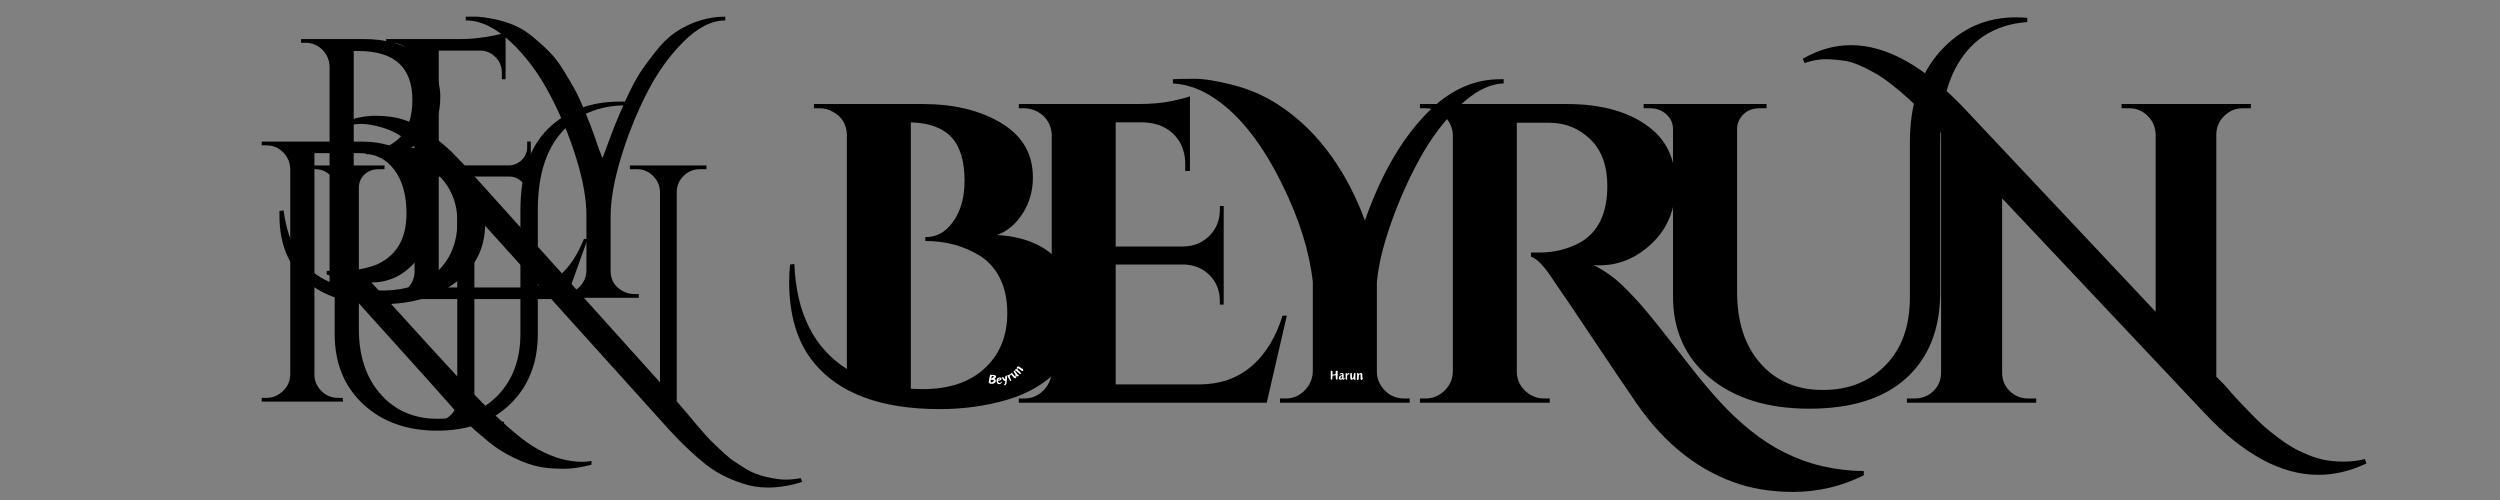
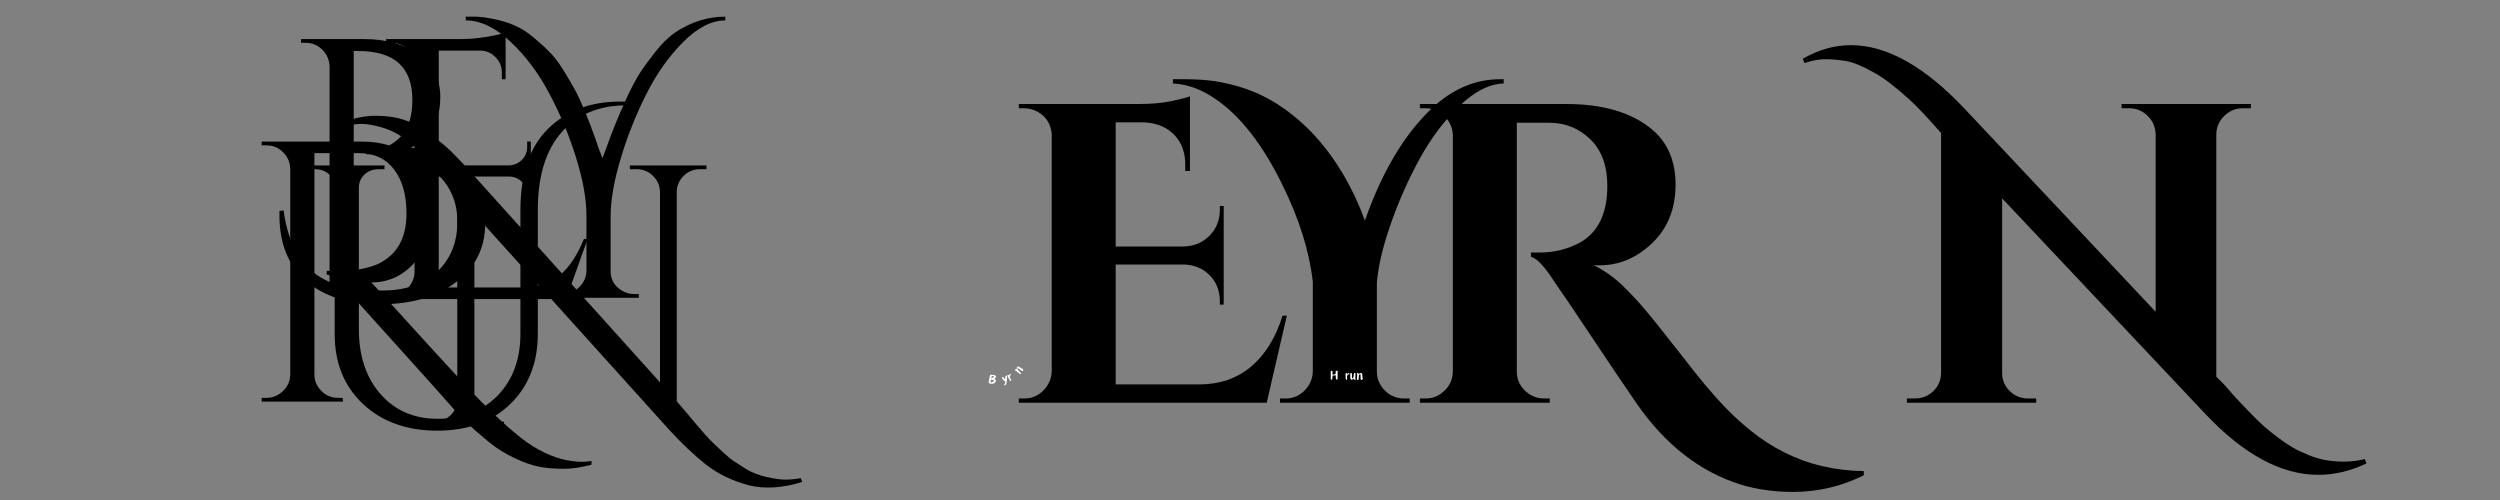
<svg xmlns="http://www.w3.org/2000/svg" version="1.0" preserveAspectRatio="xMidYMid meet" height="100" viewBox="0 0 375 75" zoomAndPan="magnify" width="500">
  <rect x="0" y="0" width="375" height="75" fill="#808080" stroke="none" />
  <defs>
    <g />
  </defs>
  <g fill-opacity="1" fill="#000000">
    <g transform="translate(54.56, 44.857)">
      <g>
        <path d="M 4.062 -0.562 C 5.031 -0.562 5.859 -0.906 6.547 -1.594 C 7.234 -2.281 7.594 -3.102 7.625 -4.062 L 7.625 -35.266 C 7.625 -36.148 7.27 -36.898 6.562 -37.516 C 5.863 -38.129 5.031 -38.438 4.062 -38.438 L 3.391 -38.438 L 3.344 -39 L 14.656 -39 C 15.801 -39 17.051 -39.109 18.406 -39.328 C 19.758 -39.547 20.719 -39.77 21.281 -40 L 21.281 -32.969 L 20.719 -32.969 L 20.719 -33.984 C 20.719 -34.867 20.41 -35.625 19.797 -36.25 C 19.191 -36.883 18.461 -37.223 17.609 -37.266 L 11.25 -37.266 L 11.25 -20.047 L 21.828 -20.047 C 22.578 -20.086 23.211 -20.367 23.734 -20.891 C 24.254 -21.41 24.516 -22.062 24.516 -22.844 L 24.516 -23.625 L 25.062 -23.625 L 25.062 -14.812 L 24.516 -14.812 L 24.516 -15.656 C 24.516 -16.395 24.258 -17.023 23.75 -17.547 C 23.25 -18.066 22.629 -18.344 21.891 -18.375 L 11.25 -18.375 L 11.25 -1.734 L 23.109 -1.734 C 25.859 -1.734 27.957 -2.344 29.406 -3.562 C 30.852 -4.789 32.062 -6.613 33.031 -9.031 L 33.594 -9.031 L 30.359 0 L 3.344 0 L 3.344 -0.562 Z M 4.062 -0.562" />
      </g>
    </g>
  </g>
  <g fill-opacity="1" fill="#000000">
    <g transform="translate(35.912, 60.24)">
      <g>
        <path d="M 52.812 9.469 C 51.25 9.875 49.863 10.078 48.656 10.078 C 47.445 10.078 46.379 10.004 45.453 9.859 C 44.523 9.711 43.531 9.426 42.469 9 C 41.414 8.57 40.422 8.078 39.484 7.516 C 38.555 6.961 37.629 6.273 36.703 5.453 C 34.992 4.078 33.441 2.594 32.047 1 C 30.66 -0.594 27.977 -3.586 24 -7.984 C 20.031 -12.391 17.395 -15.316 16.094 -16.766 C 14.801 -18.211 13.801 -18.973 13.094 -19.047 L 13.094 -19.609 C 15.25 -19.609 16.688 -19.656 17.406 -19.75 C 18.133 -19.844 18.906 -20.008 19.719 -20.25 C 20.531 -20.488 21.219 -20.812 21.781 -21.219 C 23.969 -22.633 25.062 -24.973 25.062 -28.234 C 25.062 -30.953 24.457 -33.125 23.25 -34.75 C 22.051 -36.383 20.352 -37.223 18.156 -37.266 L 11.25 -37.266 L 11.25 -4.062 C 11.25 -3.133 11.594 -2.316 12.281 -1.609 C 12.969 -0.91 13.812 -0.562 14.812 -0.562 L 15.484 -0.562 L 15.547 0 L 3.344 0 L 3.344 -0.562 L 4.062 -0.562 C 4.988 -0.562 5.805 -0.895 6.516 -1.562 C 7.223 -2.227 7.594 -3.047 7.625 -4.016 L 7.625 -34.922 C 7.594 -35.891 7.234 -36.719 6.547 -37.406 C 5.859 -38.094 5.031 -38.438 4.062 -38.438 L 3.344 -38.438 L 3.344 -39 L 18.375 -39 C 21.645 -39 24.273 -38.078 26.266 -36.234 C 28.254 -34.398 29.25 -31.969 29.25 -28.938 C 29.25 -25.906 28.336 -23.301 26.516 -21.125 C 24.691 -18.957 22.461 -17.875 19.828 -17.875 C 19.828 -17.875 19.812 -17.875 19.781 -17.875 C 21.039 -16.539 22.469 -14.984 24.062 -13.203 C 30.488 -6.109 34.609 -1.656 36.422 0.156 C 38.242 1.977 39.852 3.473 41.25 4.641 C 42.645 5.816 43.879 6.68 44.953 7.234 C 47.141 8.43 49.312 9.031 51.469 9.031 C 51.914 9.031 52.363 8.988 52.812 8.906 Z M 52.812 9.469" />
      </g>
    </g>
  </g>
  <g fill-opacity="1" fill="#000000">
    <g transform="translate(41.857, 44.857)">
      <g>
        <path d="M 22.062 -24.281 C 21.395 -23.582 20.633 -23.066 19.781 -22.734 C 23.414 -22.211 26.18 -20.922 28.078 -18.859 C 29.973 -16.797 30.922 -14.281 30.922 -11.312 C 30.922 -7.707 29.473 -4.789 26.578 -2.562 C 23.68 -0.332 19.875 0.781 15.156 0.781 C 10.438 0.781 6.738 -0.379 4.062 -2.703 C 1.395 -5.023 0.062 -8.301 0.062 -12.531 C 0.062 -12.758 0.062 -12.984 0.062 -13.203 L 0.672 -13.312 C 1.422 -7.781 3.723 -4.195 7.578 -2.562 L 7.578 -34.984 C 7.504 -35.984 7.125 -36.805 6.438 -37.453 C 5.75 -38.109 4.926 -38.438 3.969 -38.438 L 3.297 -38.438 L 3.297 -39 L 12.656 -39 C 16.145 -39 18.938 -38.195 21.031 -36.594 C 23.133 -35 24.188 -32.91 24.188 -30.328 C 24.188 -27.742 23.477 -25.727 22.062 -24.281 Z M 11.203 -37.203 L 11.203 -1.562 C 12.43 -1.375 13.844 -1.281 15.438 -1.281 C 19 -1.281 21.773 -2.234 23.766 -4.141 C 25.754 -6.055 26.75 -8.539 26.75 -11.594 C 26.75 -13.219 26.441 -14.66 25.828 -15.922 C 25.211 -17.191 24.441 -18.18 23.516 -18.891 C 21.066 -20.773 17.613 -21.719 13.156 -21.719 C 13.113 -21.719 13.094 -21.719 13.094 -21.719 L 13.047 -22.219 C 13.078 -22.219 13.094 -22.219 13.094 -22.219 C 14.988 -22.219 16.613 -22.836 17.969 -24.078 C 19.32 -25.328 20 -27.254 20 -29.859 C 20 -34.754 17.305 -37.203 11.922 -37.203 Z M 11.203 -37.203" />
      </g>
    </g>
  </g>
  <g fill-opacity="1" fill="#000000">
    <g transform="translate(72.092, 44.67)">
      <g>
        <path d="M -2.234 -42.172 C -1.973 -42.172 -1.504 -42.172 -0.828 -42.172 C -0.16 -42.172 0.742 -42.055 1.891 -41.828 C 3.047 -41.609 4.113 -41.285 5.094 -40.859 C 6.082 -40.43 7.047 -39.816 7.984 -39.016 C 8.93 -38.223 9.738 -37.484 10.406 -36.797 C 11.082 -36.109 11.766 -35.207 12.453 -34.094 C 13.141 -32.977 13.695 -32.031 14.125 -31.25 C 14.551 -30.469 15.023 -29.445 15.547 -28.188 C 16.211 -26.594 16.75 -25.207 17.156 -24.031 C 17.562 -22.863 17.781 -22.223 17.812 -22.109 C 17.852 -22.004 17.91 -21.875 17.984 -21.719 C 18.098 -21.426 18.191 -21.164 18.266 -20.938 C 18.379 -21.195 18.641 -21.883 19.047 -23 C 19.453 -24.113 19.832 -25.113 20.188 -26 C 20.539 -26.895 21.086 -28.16 21.828 -29.797 C 22.578 -31.43 23.254 -32.723 23.859 -33.672 C 24.473 -34.617 25.266 -35.703 26.234 -36.922 C 27.203 -38.148 28.164 -39.098 29.125 -39.766 C 31.508 -41.367 34.035 -42.172 36.703 -42.172 L 36.703 -41.609 C 34.629 -41.609 32.504 -40.508 30.328 -38.312 C 28.16 -36.125 26.305 -33.477 24.766 -30.375 C 23.223 -27.281 21.957 -24.07 20.969 -20.75 C 19.988 -17.426 19.5 -14.594 19.5 -12.25 L 19.5 -4.062 C 19.5 -2.727 20.07 -1.727 21.219 -1.062 C 21.781 -0.727 22.395 -0.562 23.062 -0.562 L 23.734 -0.562 L 23.734 0 L 11.594 0 L 11.594 -0.562 L 12.312 -0.562 C 13.238 -0.562 14.051 -0.895 14.75 -1.562 C 15.457 -2.227 15.832 -3.047 15.875 -4.016 L 15.875 -12.312 C 15.875 -14.801 15.352 -17.711 14.312 -21.047 C 13.27 -24.391 11.93 -27.594 10.297 -30.656 C 8.672 -33.727 6.723 -36.32 4.453 -38.438 C 2.191 -40.551 -0.035 -41.609 -2.234 -41.609 Z M -2.234 -42.172" />
      </g>
    </g>
  </g>
  <g fill-opacity="1" fill="#000000">
    <g transform="translate(43.579, 63.819)">
      <g>
        <path d="M 49.406 -48.578 C 49.707 -48.578 50.023 -48.578 50.359 -48.578 L 50.359 -48.016 C 46.273 -48.016 43.039 -46.664 40.656 -43.969 C 38.281 -41.281 37.094 -37.395 37.094 -32.312 L 37.094 -13.766 C 37.094 -9.41 35.719 -5.895 32.969 -3.219 C 30.227 -0.551 26.57 0.781 22 0.781 C 17.438 0.781 13.734 -0.547 10.891 -3.203 C 8.047 -5.859 6.625 -9.359 6.625 -13.703 L 6.625 -35.703 C 6.625 -36.785 6.145 -37.582 5.188 -38.094 C 4.738 -38.32 4.234 -38.438 3.672 -38.438 L 2.781 -38.438 L 2.781 -39 L 14.094 -39 L 14.094 -38.438 L 13.203 -38.438 C 12.379 -38.438 11.691 -38.188 11.141 -37.688 C 10.586 -37.188 10.289 -36.547 10.25 -35.766 L 10.25 -14.484 C 10.25 -10.43 11.332 -7.172 13.5 -4.703 C 15.676 -2.234 18.531 -1 22.062 -1 C 25.812 -1 28.816 -2.164 31.078 -4.5 C 33.348 -6.844 34.484 -9.93 34.484 -13.766 L 34.484 -32.25 C 34.484 -37.707 35.863 -41.789 38.625 -44.5 C 41.395 -47.219 44.988 -48.578 49.406 -48.578 Z M 49.406 -48.578" />
      </g>
    </g>
  </g>
  <g fill-opacity="1" fill="#000000">
    <g transform="translate(61.56, 63.819)">
      <g>
        <path d="M 58.781 8.469 C 55.801 9.395 53.125 9.562 50.75 8.969 C 48.258 8.301 46.109 7.258 44.297 5.844 C 42.547 4.438 40.758 2.75 38.938 0.781 L 9.594 -31.75 L 9.594 -3.906 C 9.625 -2.602 10.195 -1.633 11.312 -1 C 11.832 -0.707 12.391 -0.562 12.984 -0.562 L 14.047 -0.562 L 14.047 0 L 2.562 0 L 2.562 -0.562 L 3.625 -0.562 C 4.551 -0.562 5.348 -0.883 6.016 -1.531 C 6.691 -2.176 7.031 -2.984 7.031 -3.953 L 7.031 -34.531 C 6.844 -34.789 6.469 -35.281 5.906 -36 C 5.352 -36.727 4.891 -37.316 4.516 -37.766 C 4.148 -38.211 3.648 -38.797 3.016 -39.516 C 2.379 -40.242 1.789 -40.828 1.25 -41.266 C 0.719 -41.711 0.098 -42.234 -0.609 -42.828 C -1.723 -43.68 -2.91 -44.297 -4.172 -44.672 C -5.43 -45.047 -6.5 -45.234 -7.375 -45.234 C -8.25 -45.234 -9.188 -45.082 -10.188 -44.781 L -10.406 -45.344 C -8.625 -46.082 -6.906 -46.453 -5.25 -46.453 C -3.602 -46.453 -2.188 -46.254 -1 -45.859 C 0.188 -45.473 1.469 -44.781 2.844 -43.781 C 4.219 -42.781 5.344 -41.852 6.219 -41 C 7.094 -40.145 8.141 -39.031 9.359 -37.656 L 37.438 -6.469 L 37.438 -35.031 C 37.406 -36 37.051 -36.805 36.375 -37.453 C 35.707 -38.109 34.91 -38.438 33.984 -38.438 L 32.922 -38.438 L 32.922 -39 L 44.406 -39 L 44.406 -38.438 L 43.406 -38.438 C 42.469 -38.438 41.664 -38.109 41 -37.453 C 40.332 -36.805 39.984 -36.02 39.953 -35.094 L 39.953 -3.625 C 40.316 -3.219 40.844 -2.602 41.531 -1.781 C 42.219 -0.969 42.703 -0.391 42.984 -0.047 C 43.266 0.285 43.68 0.766 44.234 1.391 C 44.797 2.023 45.27 2.516 45.656 2.859 C 46.039 3.211 46.52 3.66 47.094 4.203 C 47.676 4.742 48.219 5.172 48.719 5.484 C 49.219 5.797 49.785 6.16 50.422 6.578 C 51.305 7.098 52.316 7.484 53.453 7.734 C 54.586 7.992 55.516 8.125 56.234 8.125 C 56.961 8.125 57.734 8.051 58.547 7.906 Z M 58.781 8.469" />
      </g>
    </g>
  </g>
  <g fill-opacity="1" fill="#000000">
    <g transform="translate(118.701, 60.413)">
      <g>
-         <path d="M 36.234 -33.797 C 36.234 -31.797 35.727 -30.004 34.719 -28.422 C 33.719 -26.836 32.43 -25.75 30.859 -25.156 C 35.805 -24.906 39.41 -22.961 41.672 -19.328 C 42.828 -17.492 43.406 -15.234 43.406 -12.547 C 43.406 -9.859 42.367 -7.406 40.297 -5.188 C 38.223 -2.969 35.586 -1.391 32.391 -0.453 C 29.191 0.484 25.82 0.953 22.281 0.953 C 13.445 0.953 7.129 -1.391 3.328 -6.078 C 0.891 -9.066 -0.328 -13.102 -0.328 -18.188 C -0.328 -19.031 -0.281 -19.879 -0.188 -20.734 L 0.453 -20.812 C 0.742 -13.469 3.367 -8.219 8.328 -5.062 L 8.328 -40.203 C 8.273 -41.785 7.566 -42.938 6.203 -43.656 C 5.609 -44 4.945 -44.172 4.219 -44.172 L 3.391 -44.172 L 3.391 -44.812 L 19.656 -44.812 C 24.383 -44.812 28.328 -43.859 31.484 -41.953 C 34.648 -40.055 36.234 -37.336 36.234 -33.797 Z M 19.719 -2.047 C 23.688 -2.047 26.789 -3.094 29.031 -5.188 C 31.27 -7.281 32.391 -10.031 32.391 -13.438 C 32.391 -15.57 31.992 -17.375 31.203 -18.844 C 30.41 -20.32 29.375 -21.426 28.094 -22.156 C 25.75 -23.562 23.082 -24.266 20.094 -24.266 L 20.094 -24.844 C 21.457 -24.844 22.613 -25.332 23.562 -26.312 C 25.176 -28.02 25.984 -30.344 25.984 -33.281 C 25.984 -36.227 25.332 -38.406 24.031 -39.812 C 22.727 -41.227 20.691 -41.977 17.922 -42.062 L 17.922 -2.109 C 18.516 -2.066 19.113 -2.047 19.719 -2.047 Z M 19.719 -2.047" />
-       </g>
+         </g>
    </g>
  </g>
  <g fill-opacity="1" fill="#000000">
    <g transform="translate(150.133, 60.413)">
      <g>
        <path d="M 3.516 -0.641 C 4.629 -0.641 5.578 -1.035 6.359 -1.828 C 7.148 -2.617 7.57 -3.566 7.625 -4.672 L 7.625 -40.328 C 7.488 -41.828 6.781 -42.938 5.5 -43.656 C 4.863 -44 4.203 -44.172 3.516 -44.172 L 2.688 -44.172 L 2.688 -44.812 L 20.672 -44.812 C 22.555 -44.812 24.203 -44.957 25.609 -45.25 C 27.016 -45.551 27.93 -45.789 28.359 -45.969 L 28.359 -34.766 L 27.656 -34.766 L 27.656 -35.531 C 27.695 -37.445 27.148 -38.992 26.016 -40.172 C 24.891 -41.348 23.363 -41.977 21.438 -42.062 L 17.219 -42.062 L 17.219 -23.438 L 27.406 -23.438 C 28.977 -23.477 30.273 -24.02 31.297 -25.062 C 32.328 -26.102 32.844 -27.395 32.844 -28.938 L 32.844 -29.516 L 33.422 -29.516 L 33.422 -14.719 L 32.844 -14.719 L 32.844 -15.234 C 32.844 -16.816 32.328 -18.117 31.297 -19.141 C 30.273 -20.16 29 -20.691 27.469 -20.734 L 17.219 -20.734 L 17.219 -2.75 L 29.703 -2.75 C 32.816 -2.75 35.43 -3.645 37.547 -5.438 C 39.66 -7.227 41.227 -9.77 42.25 -13.062 L 42.891 -13.062 L 39.875 0 L 2.688 0 L 2.688 -0.641 Z M 3.516 -0.641" />
      </g>
    </g>
  </g>
  <g fill-opacity="1" fill="#000000">
    <g transform="translate(180.22, 60.413)">
      <g>
-         <path d="M -4.281 -48.531 C -3.602 -48.57 -2.523 -48.594 -1.047 -48.594 C 0.422 -48.594 2.359 -48.281 4.766 -47.656 C 7.18 -47.039 9.41 -46.07 11.453 -44.75 C 13.504 -43.426 15.383 -41.828 17.094 -39.953 C 20.25 -36.453 22.723 -32.242 24.516 -27.328 C 27.078 -34.629 30.406 -40.223 34.5 -44.109 C 37.613 -47.055 41.051 -48.531 44.812 -48.531 C 44.977 -48.531 45.148 -48.531 45.328 -48.531 L 45.328 -47.891 C 43.191 -47.836 40.977 -46.711 38.688 -44.516 C 36.406 -42.316 34.41 -39.66 32.703 -36.547 C 31.004 -33.43 29.566 -30.188 28.391 -26.812 C 27.211 -23.445 26.52 -20.523 26.312 -18.047 L 26.312 -4.672 C 26.312 -3.609 26.703 -2.672 27.484 -1.859 C 28.273 -1.047 29.25 -0.641 30.406 -0.641 L 31.234 -0.641 L 31.234 0 L 11.781 0 L 11.781 -0.641 L 12.609 -0.641 C 13.723 -0.641 14.672 -1.035 15.453 -1.828 C 16.242 -2.617 16.66 -3.566 16.703 -4.672 L 16.703 -18.109 C 16.191 -22.723 14.656 -27.613 12.094 -32.781 C 9.156 -38.75 5.848 -42.992 2.172 -45.516 C 0.035 -47.004 -2.113 -47.797 -4.281 -47.891 Z M -4.281 -48.531" />
+         <path d="M -4.281 -48.531 C 0.422 -48.594 2.359 -48.281 4.766 -47.656 C 7.18 -47.039 9.41 -46.07 11.453 -44.75 C 13.504 -43.426 15.383 -41.828 17.094 -39.953 C 20.25 -36.453 22.723 -32.242 24.516 -27.328 C 27.078 -34.629 30.406 -40.223 34.5 -44.109 C 37.613 -47.055 41.051 -48.531 44.812 -48.531 C 44.977 -48.531 45.148 -48.531 45.328 -48.531 L 45.328 -47.891 C 43.191 -47.836 40.977 -46.711 38.688 -44.516 C 36.406 -42.316 34.41 -39.66 32.703 -36.547 C 31.004 -33.43 29.566 -30.188 28.391 -26.812 C 27.211 -23.445 26.52 -20.523 26.312 -18.047 L 26.312 -4.672 C 26.312 -3.609 26.703 -2.672 27.484 -1.859 C 28.273 -1.047 29.25 -0.641 30.406 -0.641 L 31.234 -0.641 L 31.234 0 L 11.781 0 L 11.781 -0.641 L 12.609 -0.641 C 13.723 -0.641 14.672 -1.035 15.453 -1.828 C 16.242 -2.617 16.66 -3.566 16.703 -4.672 L 16.703 -18.109 C 16.191 -22.723 14.656 -27.613 12.094 -32.781 C 9.156 -38.75 5.848 -42.992 2.172 -45.516 C 0.035 -47.004 -2.113 -47.797 -4.281 -47.891 Z M -4.281 -48.531" />
      </g>
    </g>
  </g>
  <g fill-opacity="1" fill="#000000">
    <g transform="translate(210.115, 60.413)">
      <g>
        <path d="M 69.453 10.875 C 66.129 12.539 62.586 13.375 58.828 13.375 C 55.504 13.375 52.473 12.863 49.734 11.844 C 43.848 9.664 38.836 5.422 34.703 -0.891 C 33.629 -2.43 31.641 -5.379 28.734 -9.734 C 25.836 -14.086 23.961 -16.859 23.109 -18.047 C 21.617 -20.398 20.426 -21.68 19.531 -21.891 L 19.531 -22.531 C 19.57 -22.531 19.625 -22.531 19.688 -22.531 C 19.75 -22.531 19.82 -22.531 19.906 -22.531 C 19.988 -22.531 20.07 -22.531 20.156 -22.531 C 20.25 -22.531 20.359 -22.531 20.484 -22.531 C 20.609 -22.531 20.719 -22.531 20.812 -22.531 C 22.977 -22.531 24.984 -23.02 26.828 -24 C 29.598 -25.539 30.984 -28.379 30.984 -32.516 C 30.984 -35.547 30.129 -37.883 28.422 -39.531 C 26.711 -41.176 24.664 -42 22.281 -42 L 17.406 -42 L 17.406 -4.672 C 17.406 -3.566 17.812 -2.617 18.625 -1.828 C 19.438 -1.035 20.398 -0.641 21.516 -0.641 L 22.344 -0.641 L 22.344 0 L 2.875 0 L 2.875 -0.641 L 3.719 -0.641 C 4.781 -0.641 5.719 -1.02 6.531 -1.781 C 7.344 -2.551 7.77 -3.492 7.812 -4.609 L 7.812 -40.141 C 7.77 -41.242 7.352 -42.191 6.562 -42.984 C 5.77 -43.773 4.82 -44.172 3.719 -44.172 L 2.875 -44.172 L 2.875 -44.812 L 24.844 -44.812 C 30.344 -44.812 34.609 -43.551 37.641 -41.031 C 40.023 -39.07 41.219 -36.297 41.219 -32.703 C 41.219 -29.117 40.055 -26.207 37.734 -23.969 C 35.41 -21.727 32.754 -20.609 29.766 -20.609 C 29.516 -20.609 29.238 -20.629 28.938 -20.672 C 30.688 -19.734 32.145 -18.688 33.312 -17.531 C 34.488 -16.383 35.516 -15.297 36.391 -14.266 C 37.266 -13.242 38.008 -12.336 38.625 -11.547 C 39.25 -10.766 40.07 -9.723 41.094 -8.422 C 42.125 -7.117 43.191 -5.758 44.297 -4.344 C 45.41 -2.938 46.641 -1.5 47.984 -0.031 C 49.328 1.438 50.816 2.832 52.453 4.156 C 54.098 5.477 55.773 6.566 57.484 7.422 C 61.109 9.254 65.098 10.195 69.453 10.25 Z M 69.453 10.875" />
      </g>
    </g>
  </g>
  <g fill-opacity="1" fill="#000000">
    <g transform="translate(244.108, 60.413)">
      <g>
-         <path d="M 58.25 -57.812 C 58.812 -57.812 59.391 -57.785 59.984 -57.734 L 59.984 -57.109 C 54.941 -56.723 51.312 -54.332 49.094 -49.938 C 47.645 -47.07 46.922 -43.441 46.922 -39.047 L 46.922 -16.203 C 46.836 -10.816 45.109 -6.617 41.734 -3.609 C 38.367 -0.609 33.555 0.891 27.297 0.891 C 21.047 0.891 16.062 -0.656 12.344 -3.75 C 8.633 -6.844 6.801 -10.969 6.844 -16.125 L 6.844 -41.031 C 6.844 -41.926 6.508 -42.672 5.844 -43.266 C 5.188 -43.867 4.391 -44.172 3.453 -44.172 L 2.438 -44.172 L 2.438 -44.812 L 20.875 -44.812 L 20.875 -44.172 L 19.844 -44.172 C 18.52 -44.172 17.539 -43.66 16.906 -42.641 C 16.602 -42.172 16.453 -41.656 16.453 -41.094 L 16.453 -16.641 C 16.453 -12.117 17.625 -8.535 19.969 -5.891 C 22.32 -3.242 25.414 -1.922 29.25 -1.922 C 29.289 -1.922 29.312 -1.922 29.312 -1.922 C 29.312 -1.922 29.336 -1.922 29.391 -1.922 C 33.18 -1.922 36.289 -3.156 38.719 -5.625 C 41.156 -8.102 42.375 -11.5 42.375 -15.812 L 42.375 -39.047 C 42.375 -44.805 43.898 -49.375 46.953 -52.75 C 50.004 -56.125 53.77 -57.812 58.25 -57.812 Z M 58.25 -57.812" />
-       </g>
+         </g>
    </g>
  </g>
  <g fill-opacity="1" fill="#000000">
    <g transform="translate(284.054, 60.413)">
      <g>
        <path d="M 59.812 6.688 C 60.52 7.094 61.32 7.477 62.219 7.844 C 63.113 8.207 63.977 8.461 64.812 8.609 C 65.645 8.754 66.562 8.828 67.562 8.828 C 68.57 8.828 69.609 8.703 70.672 8.453 L 70.922 9.094 C 68.535 10.238 66.125 10.812 63.688 10.812 C 58.102 10.812 52.41 7.719 46.609 1.531 L 16.266 -30.656 L 16.266 -4.484 C 16.266 -3.41 16.645 -2.5 17.406 -1.75 C 18.176 -1.008 19.094 -0.641 20.156 -0.641 L 21.375 -0.641 L 21.375 0 L 1.984 0 L 1.984 -0.641 L 3.141 -0.641 C 4.242 -0.641 5.18 -1.008 5.953 -1.75 C 6.723 -2.5 7.109 -3.43 7.109 -4.547 L 7.109 -40.453 C 5.016 -42.848 3.43 -44.523 2.359 -45.484 C 1.297 -46.441 0.348 -47.238 -0.484 -47.875 C -1.316 -48.52 -2.113 -49.055 -2.875 -49.484 C -4.676 -50.504 -6.117 -51.098 -7.203 -51.266 C -8.285 -51.441 -9.305 -51.531 -10.266 -51.531 C -11.234 -51.531 -12.27 -51.336 -13.375 -50.953 L -13.641 -51.594 C -11.285 -52.957 -8.875 -53.641 -6.406 -53.641 C -1.031 -53.641 4.664 -50.441 10.688 -44.047 L 39.297 -13.641 L 39.297 -40.266 C 39.254 -41.379 38.848 -42.305 38.078 -43.047 C 37.316 -43.797 36.398 -44.172 35.328 -44.172 L 34.188 -44.172 L 34.188 -44.812 L 53.578 -44.812 L 53.578 -44.172 L 52.359 -44.172 C 51.297 -44.172 50.379 -43.797 49.609 -43.047 C 48.836 -42.305 48.43 -41.398 48.391 -40.328 L 48.391 -3.906 L 49.422 -2.875 C 49.672 -2.625 50.062 -2.188 50.594 -1.562 C 51.133 -0.945 51.617 -0.414 52.047 0.031 C 52.473 0.477 53.016 1.039 53.672 1.719 C 54.336 2.406 54.957 3.004 55.531 3.516 C 56.102 4.023 56.785 4.578 57.578 5.172 C 58.367 5.773 59.113 6.281 59.812 6.688 Z M 59.812 6.688" />
      </g>
    </g>
  </g>
  <g fill-opacity="1" fill="#ffffff">
    <g transform="translate(148.063, 57.727)">
      <g>
        <path d="M 0.906 -1.5 C 0.938 -1.5 0.973 -1.5 1.016 -1.5 C 1.023 -1.488 1.047 -1.477 1.078 -1.469 C 1.109 -1.469 1.145 -1.461 1.188 -1.453 C 1.219 -1.43 1.242 -1.398 1.266 -1.359 C 1.297 -1.328 1.32 -1.305 1.344 -1.297 C 1.344 -1.266 1.344 -1.242 1.344 -1.234 C 1.344 -1.234 1.344 -1.227 1.344 -1.219 C 1.344 -1.207 1.336 -1.191 1.328 -1.172 C 1.316 -1.117 1.289 -1.07 1.25 -1.031 C 1.219 -1 1.172 -0.969 1.109 -0.938 C 1.086 -0.926 1.078 -0.914 1.078 -0.906 C 1.078 -0.906 1.082 -0.906 1.094 -0.906 C 1.188 -0.852 1.25 -0.797 1.281 -0.734 C 1.312 -0.68 1.32 -0.617 1.312 -0.547 C 1.281 -0.422 1.203 -0.32 1.078 -0.25 C 1.035 -0.219 0.988 -0.195 0.938 -0.188 C 0.895 -0.176 0.863 -0.172 0.844 -0.172 C 0.832 -0.172 0.82 -0.164 0.812 -0.156 C 0.812 -0.145 0.797 -0.145 0.766 -0.156 C 0.742 -0.156 0.723 -0.156 0.703 -0.156 C 0.672 -0.145 0.633 -0.145 0.594 -0.156 C 0.582 -0.156 0.562 -0.156 0.531 -0.156 C 0.5 -0.164 0.461 -0.188 0.422 -0.219 C 0.398 -0.227 0.383 -0.234 0.375 -0.234 C 0.375 -0.234 0.367 -0.238 0.359 -0.25 C 0.359 -0.25 0.352 -0.25 0.344 -0.25 C 0.332 -0.25 0.328 -0.25 0.328 -0.25 C 0.316 -0.25 0.312 -0.25 0.312 -0.25 C 0.312 -0.258 0.305 -0.266 0.297 -0.266 L 0.281 -0.266 C 0.27 -0.273 0.258 -0.289 0.25 -0.312 C 0.25 -0.332 0.25 -0.348 0.25 -0.359 C 0.258 -0.379 0.258 -0.41 0.25 -0.453 C 0.25 -0.484 0.254 -0.531 0.266 -0.594 C 0.273 -0.664 0.285 -0.707 0.297 -0.719 C 0.305 -0.82 0.328 -0.93 0.359 -1.047 C 0.379 -1.141 0.391 -1.207 0.391 -1.25 C 0.398 -1.27 0.406 -1.281 0.406 -1.281 C 0.406 -1.289 0.406 -1.301 0.406 -1.312 C 0.406 -1.32 0.41 -1.332 0.422 -1.344 C 0.43 -1.363 0.441 -1.398 0.453 -1.453 C 0.473 -1.504 0.488 -1.531 0.5 -1.531 C 0.5 -1.531 0.504 -1.531 0.516 -1.531 C 0.523 -1.539 0.531 -1.547 0.531 -1.547 C 0.531 -1.547 0.535 -1.539 0.547 -1.531 C 0.555 -1.531 0.57 -1.531 0.594 -1.531 C 0.613 -1.52 0.641 -1.508 0.672 -1.5 C 0.68 -1.477 0.691 -1.469 0.703 -1.469 C 0.711 -1.469 0.719 -1.469 0.719 -1.469 C 0.727 -1.477 0.75 -1.484 0.781 -1.484 C 0.812 -1.492 0.852 -1.5 0.906 -1.5 Z M 1 -1.281 C 0.988 -1.301 0.977 -1.312 0.969 -1.312 C 0.957 -1.312 0.945 -1.312 0.938 -1.312 C 0.926 -1.312 0.914 -1.316 0.906 -1.328 C 0.832 -1.336 0.773 -1.336 0.734 -1.328 C 0.723 -1.316 0.711 -1.305 0.703 -1.297 C 0.703 -1.297 0.695 -1.281 0.688 -1.25 C 0.664 -1.207 0.648 -1.141 0.641 -1.047 L 0.609 -0.922 L 0.656 -0.953 C 0.664 -0.961 0.695 -0.988 0.75 -1.031 C 0.801 -1.062 0.852 -1.094 0.906 -1.125 C 0.957 -1.164 0.992 -1.203 1.016 -1.234 C 1.016 -1.242 1.016 -1.25 1.016 -1.25 C 1.016 -1.258 1.016 -1.266 1.016 -1.266 C 1.016 -1.266 1.008 -1.27 1 -1.281 Z M 0.984 -0.719 C 0.961 -0.719 0.941 -0.719 0.922 -0.719 C 0.898 -0.727 0.883 -0.734 0.875 -0.734 C 0.832 -0.742 0.766 -0.754 0.672 -0.766 L 0.578 -0.781 L 0.531 -0.578 C 0.52 -0.473 0.516 -0.41 0.516 -0.391 C 0.516 -0.379 0.523 -0.375 0.547 -0.375 C 0.566 -0.363 0.582 -0.363 0.594 -0.375 C 0.613 -0.383 0.633 -0.383 0.656 -0.375 C 0.664 -0.375 0.676 -0.379 0.688 -0.391 C 0.695 -0.391 0.707 -0.391 0.719 -0.391 C 0.727 -0.391 0.738 -0.395 0.75 -0.406 C 0.789 -0.414 0.836 -0.438 0.891 -0.469 C 0.953 -0.52 0.988 -0.555 1 -0.578 C 1.008 -0.598 1.016 -0.613 1.016 -0.625 C 1.016 -0.656 1.004 -0.688 0.984 -0.719 Z M 0.984 -0.719" />
      </g>
    </g>
  </g>
  <g fill-opacity="1" fill="#ffffff">
    <g transform="translate(149.462, 57.936)">
      <g>
-         <path d="M 0.344 -1.297 C 0.375 -1.305 0.406 -1.316 0.438 -1.328 C 0.457 -1.328 0.488 -1.32 0.531 -1.312 C 0.57 -1.312 0.617 -1.301 0.672 -1.281 C 0.68 -1.258 0.691 -1.242 0.703 -1.234 C 0.711 -1.234 0.723 -1.219 0.734 -1.188 C 0.754 -1.145 0.766 -1.113 0.766 -1.094 C 0.766 -1.082 0.758 -1.066 0.75 -1.047 C 0.75 -1.023 0.727 -1 0.688 -0.969 C 0.645 -0.926 0.578 -0.891 0.484 -0.859 C 0.398 -0.828 0.332 -0.812 0.281 -0.812 L 0.234 -0.797 L 0.234 -0.75 C 0.242 -0.676 0.27 -0.613 0.312 -0.562 C 0.352 -0.52 0.398 -0.5 0.453 -0.5 C 0.492 -0.508 0.551 -0.531 0.625 -0.562 C 0.707 -0.602 0.766 -0.633 0.797 -0.656 C 0.816 -0.676 0.832 -0.688 0.844 -0.688 C 0.844 -0.688 0.848 -0.691 0.859 -0.703 C 0.859 -0.703 0.859 -0.695 0.859 -0.688 C 0.859 -0.676 0.852 -0.656 0.844 -0.625 C 0.801 -0.531 0.742 -0.457 0.672 -0.406 C 0.598 -0.352 0.523 -0.32 0.453 -0.312 C 0.43 -0.312 0.414 -0.312 0.406 -0.312 C 0.32 -0.312 0.25 -0.336 0.188 -0.391 C 0.125 -0.453 0.082 -0.516 0.062 -0.578 C 0.039 -0.641 0.023 -0.691 0.016 -0.734 C 0.016 -0.785 0.02 -0.836 0.031 -0.891 C 0.031 -0.953 0.039 -1 0.062 -1.031 C 0.082 -1.07 0.102 -1.113 0.125 -1.156 C 0.195 -1.227 0.27 -1.273 0.344 -1.297 Z M 0.531 -1.141 C 0.508 -1.148 0.484 -1.156 0.453 -1.156 C 0.441 -1.156 0.426 -1.145 0.406 -1.125 C 0.383 -1.113 0.352 -1.086 0.312 -1.047 C 0.27 -1.016 0.25 -0.984 0.25 -0.953 C 0.25 -0.953 0.254 -0.953 0.266 -0.953 C 0.273 -0.953 0.289 -0.953 0.312 -0.953 C 0.332 -0.961 0.363 -0.977 0.406 -1 C 0.445 -1.02 0.477 -1.035 0.5 -1.047 C 0.52 -1.055 0.531 -1.066 0.531 -1.078 C 0.539 -1.086 0.547 -1.094 0.547 -1.094 C 0.547 -1.102 0.539 -1.117 0.531 -1.141 Z M 0.531 -1.141" />
-       </g>
+         </g>
    </g>
  </g>
  <g fill-opacity="1" fill="#ffffff">
    <g transform="translate(150.541, 57.838)">
      <g>
        <path d="M 0.344 -1.453 C 0.352 -1.473 0.367 -1.484 0.391 -1.484 C 0.41 -1.492 0.422 -1.5 0.422 -1.5 C 0.453 -1.508 0.469 -1.516 0.469 -1.516 C 0.477 -1.504 0.484 -1.492 0.484 -1.484 C 0.484 -1.473 0.488 -1.461 0.5 -1.453 C 0.5 -1.441 0.5 -1.414 0.5 -1.375 C 0.5 -1.344 0.504 -1.305 0.516 -1.266 C 0.523 -1.203 0.516 -1.035 0.484 -0.766 C 0.473 -0.672 0.457 -0.539 0.438 -0.375 C 0.414 -0.312 0.395 -0.254 0.375 -0.203 C 0.352 -0.148 0.32 -0.113 0.281 -0.094 C 0.258 -0.07 0.238 -0.055 0.219 -0.047 C 0.188 -0.035 0.156 -0.047 0.125 -0.078 C 0.094 -0.086 0.07 -0.086 0.062 -0.078 C 0.062 -0.078 0.062 -0.07 0.062 -0.062 C 0.062 -0.07 0.066 -0.086 0.078 -0.109 C 0.086 -0.141 0.094 -0.164 0.094 -0.188 C 0.102 -0.207 0.109 -0.219 0.109 -0.219 C 0.109 -0.219 0.113 -0.219 0.125 -0.219 L 0.141 -0.234 C 0.16 -0.234 0.164 -0.234 0.156 -0.234 C 0.156 -0.234 0.164 -0.25 0.188 -0.281 C 0.195 -0.32 0.207 -0.379 0.219 -0.453 C 0.238 -0.535 0.25 -0.602 0.25 -0.656 L 0.25 -0.719 L 0.219 -0.703 C 0.207 -0.691 0.195 -0.688 0.188 -0.688 C 0.176 -0.688 0.16 -0.688 0.141 -0.688 C 0.129 -0.688 0.113 -0.695 0.094 -0.719 C 0.051 -0.727 0.02 -0.742 0 -0.766 C -0.02 -0.797 -0.062 -0.867 -0.125 -0.984 C -0.164 -1.023 -0.191 -1.055 -0.203 -1.078 C -0.223 -1.098 -0.242 -1.113 -0.266 -1.125 C -0.273 -1.125 -0.281 -1.129 -0.281 -1.141 C -0.289 -1.16 -0.285 -1.18 -0.266 -1.203 C -0.234 -1.242 -0.207 -1.266 -0.188 -1.266 C -0.176 -1.273 -0.172 -1.281 -0.172 -1.281 C -0.129 -1.289 -0.094 -1.289 -0.062 -1.281 C -0.051 -1.258 -0.031 -1.227 0 -1.188 C 0.031 -1.145 0.062 -1.098 0.094 -1.047 C 0.125 -1.004 0.148 -0.977 0.172 -0.969 C 0.191 -0.977 0.207 -1.035 0.219 -1.141 C 0.219 -1.18 0.223 -1.219 0.234 -1.25 C 0.242 -1.32 0.25 -1.363 0.25 -1.375 C 0.258 -1.395 0.27 -1.406 0.281 -1.406 C 0.301 -1.414 0.32 -1.43 0.344 -1.453 Z M 0.266 -1.125 C 0.273 -1.145 0.281 -1.156 0.281 -1.156 C 0.27 -1.164 0.258 -1.172 0.25 -1.172 C 0.238 -1.172 0.234 -1.16 0.234 -1.141 C 0.223 -1.117 0.219 -1.086 0.219 -1.047 C 0.219 -1.016 0.223 -0.992 0.234 -0.984 C 0.223 -0.973 0.219 -0.969 0.219 -0.969 L 0.219 -0.938 C 0.238 -0.957 0.25 -0.984 0.25 -1.016 C 0.258 -1.066 0.266 -1.102 0.266 -1.125 Z M 0.266 -1.125" />
      </g>
    </g>
  </g>
  <g fill-opacity="1" fill="#ffffff">
    <g transform="translate(151.562, 57.502)">
      <g>
        <path d="M -0.109 -1.375 C -0.086 -1.383 -0.07 -1.395 -0.062 -1.406 C -0.051 -1.414 -0.039 -1.422 -0.031 -1.422 C -0.008 -1.43 0.004 -1.43 0.016 -1.422 C 0.035 -1.41 0.051 -1.391 0.062 -1.359 C 0.07 -1.336 0.07 -1.316 0.062 -1.297 C 0.062 -1.285 0.051 -1.273 0.031 -1.266 C -0.02 -1.211 -0.055 -1.156 -0.078 -1.094 C -0.078 -1.082 -0.078 -1.07 -0.078 -1.062 C -0.086 -1.051 -0.094 -1.035 -0.094 -1.016 C -0.102 -1.004 -0.109 -0.992 -0.109 -0.984 C -0.109 -0.984 -0.102 -0.977 -0.094 -0.969 C -0.094 -0.957 -0.086 -0.945 -0.078 -0.938 C -0.078 -0.926 -0.07 -0.914 -0.062 -0.906 C -0.062 -0.895 -0.055 -0.875 -0.047 -0.844 C -0.047 -0.82 -0.035 -0.789 -0.016 -0.75 C 0.035 -0.656 0.07 -0.582 0.094 -0.531 C 0.125 -0.477 0.141 -0.438 0.141 -0.406 C 0.141 -0.395 0.141 -0.383 0.141 -0.375 C 0.129 -0.363 0.125 -0.363 0.125 -0.375 C 0.113 -0.375 0.109 -0.375 0.109 -0.375 C 0.098 -0.363 0.094 -0.359 0.094 -0.359 C 0.082 -0.348 0.078 -0.344 0.078 -0.344 C 0.078 -0.344 0.07 -0.344 0.062 -0.344 C 0.051 -0.344 0.039 -0.352 0.031 -0.375 C -0.008 -0.363 -0.039 -0.375 -0.062 -0.406 C -0.094 -0.445 -0.164 -0.578 -0.281 -0.797 C -0.395 -1.023 -0.461 -1.141 -0.484 -1.141 C -0.484 -1.148 -0.484 -1.156 -0.484 -1.156 C -0.473 -1.164 -0.461 -1.172 -0.453 -1.172 C -0.441 -1.18 -0.43 -1.188 -0.422 -1.188 C -0.41 -1.195 -0.41 -1.207 -0.422 -1.219 C -0.422 -1.219 -0.414 -1.223 -0.406 -1.234 C -0.395 -1.234 -0.379 -1.238 -0.359 -1.25 L -0.281 -1.266 L -0.203 -1.156 L -0.203 -1.203 C -0.172 -1.273 -0.141 -1.332 -0.109 -1.375 Z M -0.109 -1.375" />
      </g>
    </g>
  </g>
  <g fill-opacity="1" fill="#ffffff">
    <g transform="translate(152.281, 57.127)">
      <g>
-         <path d="M -0.203 -1.484 C -0.203 -1.484 -0.195 -1.484 -0.188 -1.484 C -0.188 -1.492 -0.188 -1.504 -0.188 -1.516 L -0.172 -1.516 C -0.172 -1.516 -0.16 -1.523 -0.141 -1.547 C -0.109 -1.555 -0.086 -1.555 -0.078 -1.547 C -0.066 -1.535 -0.055 -1.531 -0.047 -1.531 C -0.035 -1.508 -0.016 -1.473 0.016 -1.422 C 0.047 -1.359 0.098 -1.285 0.172 -1.203 C 0.242 -1.117 0.289 -1.062 0.312 -1.031 C 0.363 -0.957 0.395 -0.922 0.406 -0.922 C 0.426 -0.91 0.441 -0.906 0.453 -0.906 C 0.461 -0.914 0.469 -0.922 0.469 -0.922 C 0.469 -0.922 0.473 -0.914 0.484 -0.906 C 0.484 -0.895 0.488 -0.891 0.5 -0.891 C 0.52 -0.859 0.523 -0.828 0.516 -0.797 C 0.516 -0.773 0.508 -0.75 0.5 -0.719 C 0.488 -0.707 0.484 -0.703 0.484 -0.703 C 0.473 -0.703 0.469 -0.695 0.469 -0.688 C 0.469 -0.688 0.453 -0.688 0.422 -0.688 C 0.391 -0.688 0.352 -0.688 0.312 -0.688 C 0.281 -0.695 0.254 -0.711 0.234 -0.734 C 0.203 -0.742 0.18 -0.75 0.172 -0.75 C 0.172 -0.75 0.172 -0.719 0.172 -0.656 C 0.172 -0.594 0.164 -0.539 0.156 -0.5 C 0.145 -0.469 0.125 -0.441 0.094 -0.422 C 0.082 -0.41 0.07 -0.398 0.062 -0.391 C 0.051 -0.391 0.031 -0.391 0 -0.391 C -0.051 -0.391 -0.109 -0.41 -0.172 -0.453 C -0.191 -0.473 -0.211 -0.492 -0.234 -0.516 C -0.266 -0.535 -0.312 -0.582 -0.375 -0.656 C -0.477 -0.781 -0.535 -0.852 -0.547 -0.875 C -0.566 -0.895 -0.578 -0.91 -0.578 -0.922 C -0.586 -0.91 -0.602 -0.914 -0.625 -0.938 C -0.625 -0.938 -0.629 -0.941 -0.641 -0.953 C -0.648 -0.961 -0.656 -0.992 -0.656 -1.047 L -0.641 -1.109 L -0.594 -1.156 C -0.562 -1.176 -0.539 -1.188 -0.531 -1.188 C -0.531 -1.195 -0.52 -1.191 -0.5 -1.172 C -0.477 -1.18 -0.461 -1.176 -0.453 -1.156 C -0.441 -1.145 -0.43 -1.133 -0.422 -1.125 C -0.391 -1.094 -0.348 -1.039 -0.297 -0.969 C -0.266 -0.926 -0.227 -0.883 -0.188 -0.844 C -0.102 -0.738 -0.039 -0.66 0 -0.609 C 0.008 -0.609 0.02 -0.629 0.031 -0.672 C 0.051 -0.723 0.055 -0.773 0.047 -0.828 C 0.047 -0.879 0.023 -0.941 -0.016 -1.016 C -0.055 -1.086 -0.102 -1.16 -0.156 -1.234 C -0.207 -1.305 -0.234 -1.359 -0.234 -1.391 C -0.242 -1.41 -0.234 -1.441 -0.203 -1.484 Z M -0.203 -1.484" />
-       </g>
+         </g>
    </g>
  </g>
  <g fill-opacity="1" fill="#ffffff">
    <g transform="translate(153.169, 56.388)">
      <g>
        <path d="M -0.906 -0.938 C -0.895 -0.945 -0.891 -0.957 -0.891 -0.969 C -0.891 -0.969 -0.883 -0.969 -0.875 -0.969 C -0.863 -0.977 -0.852 -0.988 -0.844 -1 C -0.82 -1.008 -0.797 -1.016 -0.766 -1.016 C -0.742 -1.016 -0.723 -1.016 -0.703 -1.016 C -0.672 -0.992 -0.656 -0.988 -0.656 -1 C -0.656 -1.008 -0.656 -1.023 -0.656 -1.047 C -0.656 -1.066 -0.656 -1.082 -0.656 -1.094 C -0.664 -1.164 -0.664 -1.211 -0.656 -1.234 C -0.645 -1.266 -0.625 -1.297 -0.594 -1.328 C -0.594 -1.336 -0.594 -1.344 -0.594 -1.344 C -0.562 -1.375 -0.535 -1.395 -0.516 -1.406 C -0.504 -1.414 -0.477 -1.422 -0.438 -1.422 C -0.406 -1.422 -0.367 -1.41 -0.328 -1.391 C -0.297 -1.367 -0.242 -1.336 -0.172 -1.297 C -0.023 -1.18 0.066 -1.113 0.109 -1.094 L 0.156 -1.062 L 0.156 -1.094 C 0.156 -1.125 0.16 -1.145 0.172 -1.156 C 0.172 -1.156 0.176 -1.148 0.188 -1.141 C 0.207 -1.129 0.219 -1.102 0.219 -1.062 C 0.238 -1.02 0.258 -0.988 0.281 -0.969 C 0.289 -0.957 0.301 -0.926 0.312 -0.875 C 0.32 -0.832 0.32 -0.801 0.312 -0.781 C 0.312 -0.77 0.312 -0.766 0.312 -0.766 C 0.289 -0.742 0.258 -0.738 0.219 -0.75 C 0.188 -0.738 0.16 -0.734 0.141 -0.734 C 0.129 -0.742 0.102 -0.758 0.062 -0.781 C 0.031 -0.801 -0.023 -0.844 -0.109 -0.906 C -0.305 -1.062 -0.422 -1.145 -0.453 -1.156 C -0.473 -1.176 -0.488 -1.176 -0.5 -1.156 C -0.508 -1.145 -0.52 -1.133 -0.531 -1.125 C -0.539 -1.113 -0.547 -1.102 -0.547 -1.094 C -0.555 -1.082 -0.555 -1.062 -0.547 -1.031 C -0.547 -1.02 -0.539 -1.008 -0.531 -1 C -0.531 -1 -0.531 -0.988 -0.531 -0.969 C -0.531 -0.957 -0.531 -0.945 -0.531 -0.938 C -0.531 -0.926 -0.523 -0.914 -0.516 -0.906 C -0.504 -0.895 -0.488 -0.883 -0.469 -0.875 C -0.457 -0.875 -0.426 -0.848 -0.375 -0.797 C -0.32 -0.742 -0.285 -0.707 -0.266 -0.688 C -0.242 -0.676 -0.219 -0.656 -0.188 -0.625 C -0.102 -0.539 -0.062 -0.488 -0.062 -0.469 C -0.008 -0.426 0.008 -0.395 0 -0.375 C -0.008 -0.352 -0.016 -0.344 -0.016 -0.344 C -0.035 -0.312 -0.07 -0.297 -0.125 -0.297 C -0.145 -0.297 -0.16 -0.297 -0.172 -0.297 C -0.18 -0.297 -0.191 -0.297 -0.203 -0.297 C -0.211 -0.305 -0.227 -0.316 -0.25 -0.328 C -0.258 -0.336 -0.27 -0.348 -0.281 -0.359 C -0.301 -0.379 -0.336 -0.41 -0.391 -0.453 C -0.516 -0.555 -0.609 -0.633 -0.672 -0.688 C -0.754 -0.75 -0.805 -0.781 -0.828 -0.781 C -0.859 -0.789 -0.879 -0.801 -0.891 -0.812 C -0.91 -0.82 -0.922 -0.836 -0.922 -0.859 C -0.922 -0.891 -0.914 -0.914 -0.906 -0.938 Z M -0.906 -0.938" />
      </g>
    </g>
  </g>
  <g fill-opacity="1" fill="#ffffff">
    <g transform="translate(199.458, 57.236)">
      <g>
        <path d="M 0.984 -1.609 C 1.016 -1.617 1.062 -1.625 1.125 -1.625 L 1.188 -1.609 L 1.188 -0.984 C 1.188 -0.598 1.18 -0.395 1.172 -0.375 C 1.172 -0.352 1.164 -0.336 1.156 -0.328 C 1.145 -0.316 1.133 -0.312 1.125 -0.312 C 1.102 -0.301 1.082 -0.297 1.062 -0.297 C 1.051 -0.297 1.047 -0.297 1.047 -0.297 C 1.023 -0.297 1.008 -0.297 1 -0.297 C 1 -0.305 0.988 -0.328 0.969 -0.359 C 0.945 -0.398 0.93 -0.438 0.922 -0.469 C 0.91 -0.508 0.906 -0.594 0.906 -0.719 C 0.895 -0.875 0.891 -0.957 0.891 -0.969 C 0.891 -0.969 0.883 -0.969 0.875 -0.969 C 0.863 -0.969 0.844 -0.957 0.812 -0.938 C 0.75 -0.914 0.68 -0.906 0.609 -0.906 C 0.586 -0.906 0.566 -0.906 0.547 -0.906 C 0.492 -0.914 0.461 -0.922 0.453 -0.922 C 0.441 -0.922 0.438 -0.922 0.438 -0.922 C 0.438 -0.922 0.43 -0.914 0.422 -0.906 C 0.422 -0.906 0.422 -0.879 0.422 -0.828 C 0.41 -0.617 0.398 -0.492 0.391 -0.453 C 0.391 -0.41 0.383 -0.379 0.375 -0.359 C 0.363 -0.336 0.352 -0.32 0.344 -0.312 C 0.332 -0.312 0.316 -0.305 0.297 -0.297 C 0.273 -0.285 0.258 -0.281 0.25 -0.281 C 0.25 -0.281 0.242 -0.281 0.234 -0.281 C 0.234 -0.281 0.227 -0.285 0.219 -0.297 C 0.195 -0.305 0.18 -0.328 0.172 -0.359 C 0.16 -0.367 0.156 -0.398 0.156 -0.453 C 0.156 -0.516 0.156 -0.688 0.156 -0.969 L 0.156 -1.594 L 0.203 -1.594 C 0.223 -1.594 0.242 -1.598 0.266 -1.609 C 0.273 -1.617 0.281 -1.625 0.281 -1.625 C 0.289 -1.625 0.301 -1.617 0.312 -1.609 C 0.32 -1.598 0.336 -1.594 0.359 -1.594 C 0.391 -1.594 0.406 -1.586 0.406 -1.578 C 0.414 -1.566 0.422 -1.461 0.422 -1.266 L 0.422 -1.031 L 0.453 -1.031 C 0.484 -1.031 0.547 -1.039 0.641 -1.062 C 0.742 -1.082 0.816 -1.102 0.859 -1.125 C 0.879 -1.133 0.891 -1.148 0.891 -1.172 C 0.891 -1.191 0.891 -1.266 0.891 -1.391 C 0.898 -1.516 0.906 -1.582 0.906 -1.594 C 0.914 -1.602 0.922 -1.609 0.922 -1.609 C 0.93 -1.609 0.953 -1.609 0.984 -1.609 Z M 0.984 -1.609" />
      </g>
    </g>
  </g>
  <g fill-opacity="1" fill="#ffffff">
    <g transform="translate(200.789, 57.236)">
      <g>
-         <path d="M 0.375 -1.266 C 0.406 -1.273 0.43 -1.281 0.453 -1.281 C 0.484 -1.281 0.504 -1.281 0.516 -1.281 C 0.555 -1.281 0.586 -1.273 0.609 -1.266 C 0.641 -1.266 0.664 -1.25 0.688 -1.219 C 0.719 -1.188 0.738 -1.16 0.75 -1.141 C 0.75 -1.109 0.75 -1.078 0.75 -1.047 C 0.758 -1.023 0.766 -1.008 0.766 -1 C 0.766 -0.945 0.758 -0.848 0.75 -0.703 C 0.75 -0.648 0.75 -0.609 0.75 -0.578 C 0.75 -0.547 0.75 -0.52 0.75 -0.5 C 0.75 -0.477 0.75 -0.461 0.75 -0.453 C 0.758 -0.453 0.781 -0.469 0.812 -0.5 C 0.844 -0.531 0.863 -0.547 0.875 -0.547 C 0.875 -0.547 0.879 -0.547 0.891 -0.547 C 0.891 -0.555 0.891 -0.562 0.891 -0.562 C 0.891 -0.57 0.891 -0.578 0.891 -0.578 C 0.898 -0.578 0.906 -0.566 0.906 -0.547 C 0.914 -0.523 0.922 -0.508 0.922 -0.5 C 0.922 -0.477 0.914 -0.457 0.906 -0.438 C 0.895 -0.414 0.879 -0.391 0.859 -0.359 C 0.836 -0.336 0.816 -0.316 0.797 -0.297 C 0.773 -0.285 0.75 -0.281 0.719 -0.281 C 0.707 -0.281 0.688 -0.281 0.656 -0.281 C 0.633 -0.289 0.609 -0.316 0.578 -0.359 C 0.555 -0.379 0.547 -0.391 0.547 -0.391 C 0.547 -0.391 0.523 -0.379 0.484 -0.359 C 0.441 -0.316 0.406 -0.289 0.375 -0.281 C 0.344 -0.27 0.316 -0.266 0.297 -0.266 C 0.273 -0.266 0.254 -0.27 0.234 -0.281 C 0.16 -0.301 0.102 -0.344 0.062 -0.406 C 0.051 -0.438 0.047 -0.457 0.047 -0.469 C 0.047 -0.488 0.047 -0.516 0.047 -0.547 C 0.047 -0.641 0.07 -0.719 0.125 -0.781 C 0.188 -0.844 0.281 -0.895 0.406 -0.938 C 0.438 -0.945 0.457 -0.953 0.469 -0.953 C 0.477 -0.961 0.488 -0.969 0.5 -0.969 C 0.508 -0.969 0.516 -0.969 0.516 -0.969 C 0.523 -0.977 0.531 -0.984 0.531 -0.984 C 0.531 -0.992 0.531 -1.004 0.531 -1.016 C 0.531 -1.023 0.531 -1.035 0.531 -1.047 C 0.531 -1.055 0.531 -1.066 0.531 -1.078 L 0.531 -1.141 L 0.469 -1.141 C 0.426 -1.141 0.375 -1.129 0.312 -1.109 C 0.289 -1.098 0.266 -1.086 0.234 -1.078 C 0.211 -1.078 0.191 -1.078 0.172 -1.078 C 0.148 -1.078 0.141 -1.082 0.141 -1.094 C 0.141 -1.094 0.145 -1.102 0.156 -1.125 C 0.188 -1.188 0.258 -1.234 0.375 -1.266 Z M 0.547 -0.719 C 0.547 -0.727 0.547 -0.742 0.547 -0.766 C 0.547 -0.785 0.539 -0.797 0.531 -0.797 C 0.531 -0.805 0.531 -0.812 0.531 -0.812 C 0.508 -0.812 0.473 -0.801 0.422 -0.781 C 0.379 -0.758 0.348 -0.738 0.328 -0.719 C 0.305 -0.688 0.289 -0.656 0.281 -0.625 C 0.281 -0.594 0.281 -0.566 0.281 -0.547 C 0.281 -0.523 0.281 -0.5 0.281 -0.469 C 0.289 -0.445 0.312 -0.438 0.344 -0.438 C 0.375 -0.438 0.414 -0.457 0.469 -0.5 C 0.5 -0.531 0.52 -0.555 0.531 -0.578 C 0.539 -0.598 0.547 -0.645 0.547 -0.719 Z M 0.547 -0.719" />
-       </g>
+         </g>
    </g>
  </g>
  <g fill-opacity="1" fill="#ffffff">
    <g transform="translate(201.719, 57.236)">
      <g>
        <path d="M 0.547 -1.266 C 0.566 -1.273 0.582 -1.281 0.594 -1.281 C 0.613 -1.281 0.629 -1.273 0.641 -1.266 C 0.66 -1.266 0.672 -1.254 0.672 -1.234 C 0.68 -1.223 0.688 -1.203 0.688 -1.172 C 0.688 -1.141 0.68 -1.117 0.672 -1.109 C 0.66 -1.098 0.645 -1.094 0.625 -1.094 C 0.551 -1.082 0.488 -1.051 0.438 -1 C 0.426 -0.988 0.414 -0.977 0.406 -0.969 C 0.406 -0.969 0.398 -0.961 0.391 -0.953 C 0.379 -0.941 0.375 -0.93 0.375 -0.922 C 0.375 -0.922 0.367 -0.91 0.359 -0.891 C 0.359 -0.879 0.359 -0.867 0.359 -0.859 C 0.359 -0.848 0.359 -0.836 0.359 -0.828 C 0.359 -0.816 0.352 -0.801 0.344 -0.781 C 0.344 -0.758 0.344 -0.723 0.344 -0.672 C 0.344 -0.566 0.344 -0.484 0.344 -0.422 C 0.344 -0.359 0.332 -0.316 0.312 -0.297 C 0.301 -0.285 0.297 -0.273 0.297 -0.266 C 0.285 -0.266 0.281 -0.27 0.281 -0.281 C 0.27 -0.281 0.266 -0.281 0.266 -0.281 C 0.254 -0.281 0.25 -0.281 0.25 -0.281 C 0.238 -0.27 0.234 -0.266 0.234 -0.266 C 0.234 -0.266 0.227 -0.266 0.219 -0.266 C 0.207 -0.273 0.195 -0.289 0.188 -0.312 C 0.156 -0.332 0.133 -0.359 0.125 -0.391 C 0.125 -0.43 0.125 -0.578 0.125 -0.828 C 0.125 -1.086 0.117 -1.223 0.109 -1.234 C 0.109 -1.242 0.109 -1.25 0.109 -1.25 C 0.117 -1.25 0.129 -1.25 0.141 -1.25 C 0.148 -1.25 0.16 -1.25 0.172 -1.25 C 0.18 -1.25 0.188 -1.254 0.188 -1.266 C 0.195 -1.266 0.207 -1.266 0.219 -1.266 C 0.227 -1.266 0.242 -1.266 0.266 -1.266 L 0.328 -1.25 L 0.359 -1.109 L 0.391 -1.156 C 0.441 -1.207 0.492 -1.242 0.547 -1.266 Z M 0.547 -1.266" />
      </g>
    </g>
  </g>
  <g fill-opacity="1" fill="#ffffff">
    <g transform="translate(202.415, 57.236)">
      <g>
        <path d="M 0.781 -1.281 C 0.789 -1.281 0.801 -1.281 0.812 -1.281 L 0.828 -1.281 C 0.828 -1.281 0.844 -1.281 0.875 -1.281 C 0.895 -1.27 0.906 -1.258 0.906 -1.25 C 0.914 -1.238 0.922 -1.227 0.922 -1.219 C 0.922 -1.195 0.914 -1.156 0.906 -1.094 C 0.895 -1.02 0.891 -0.926 0.891 -0.812 C 0.891 -0.707 0.891 -0.633 0.891 -0.594 C 0.891 -0.508 0.891 -0.461 0.891 -0.453 C 0.898 -0.43 0.91 -0.422 0.922 -0.422 C 0.93 -0.422 0.938 -0.422 0.938 -0.422 C 0.938 -0.422 0.938 -0.414 0.938 -0.406 C 0.938 -0.395 0.938 -0.383 0.938 -0.375 C 0.938 -0.344 0.926 -0.316 0.906 -0.297 C 0.895 -0.273 0.875 -0.258 0.844 -0.25 C 0.832 -0.25 0.828 -0.25 0.828 -0.25 C 0.816 -0.25 0.805 -0.25 0.797 -0.25 C 0.797 -0.25 0.785 -0.254 0.766 -0.266 C 0.734 -0.285 0.703 -0.305 0.672 -0.328 C 0.648 -0.359 0.641 -0.391 0.641 -0.422 C 0.629 -0.453 0.617 -0.469 0.609 -0.469 C 0.609 -0.469 0.586 -0.445 0.547 -0.406 C 0.504 -0.352 0.469 -0.316 0.438 -0.297 C 0.414 -0.273 0.383 -0.266 0.344 -0.266 C 0.32 -0.266 0.305 -0.266 0.297 -0.266 C 0.285 -0.273 0.27 -0.285 0.25 -0.297 C 0.195 -0.336 0.16 -0.391 0.141 -0.453 C 0.141 -0.484 0.133 -0.516 0.125 -0.547 C 0.125 -0.578 0.125 -0.641 0.125 -0.734 C 0.125 -0.898 0.125 -0.992 0.125 -1.016 C 0.125 -1.047 0.125 -1.066 0.125 -1.078 C 0.113 -1.078 0.102 -1.094 0.094 -1.125 C 0.094 -1.125 0.094 -1.129 0.094 -1.141 C 0.094 -1.141 0.094 -1.145 0.094 -1.156 C 0.102 -1.164 0.117 -1.188 0.141 -1.219 L 0.203 -1.266 L 0.266 -1.266 C 0.297 -1.266 0.316 -1.266 0.328 -1.266 C 0.336 -1.266 0.348 -1.254 0.359 -1.234 C 0.367 -1.223 0.375 -1.207 0.375 -1.188 C 0.375 -1.176 0.375 -1.16 0.375 -1.141 C 0.375 -1.098 0.375 -1.035 0.375 -0.953 C 0.375 -0.891 0.375 -0.832 0.375 -0.781 C 0.375 -0.645 0.379 -0.539 0.391 -0.469 C 0.398 -0.469 0.422 -0.477 0.453 -0.5 C 0.492 -0.531 0.531 -0.566 0.562 -0.609 C 0.594 -0.648 0.613 -0.711 0.625 -0.797 C 0.633 -0.879 0.645 -0.969 0.656 -1.062 C 0.664 -1.145 0.676 -1.195 0.688 -1.219 C 0.695 -1.25 0.727 -1.27 0.781 -1.281 Z M 0.781 -1.281" />
      </g>
    </g>
  </g>
  <g fill-opacity="1" fill="#ffffff">
    <g transform="translate(203.432, 57.236)">
      <g>
        <path d="M 0.188 -1.281 C 0.207 -1.289 0.223 -1.297 0.234 -1.297 C 0.234 -1.297 0.234 -1.289 0.234 -1.281 C 0.242 -1.281 0.258 -1.281 0.281 -1.281 C 0.301 -1.27 0.316 -1.254 0.328 -1.234 C 0.348 -1.211 0.363 -1.191 0.375 -1.172 C 0.375 -1.141 0.379 -1.125 0.391 -1.125 C 0.398 -1.133 0.41 -1.145 0.422 -1.156 C 0.441 -1.164 0.457 -1.176 0.469 -1.188 C 0.52 -1.227 0.555 -1.254 0.578 -1.266 C 0.609 -1.273 0.645 -1.281 0.688 -1.281 C 0.695 -1.281 0.703 -1.281 0.703 -1.281 C 0.742 -1.281 0.773 -1.273 0.797 -1.266 C 0.816 -1.254 0.836 -1.234 0.859 -1.203 C 0.879 -1.18 0.891 -1.148 0.891 -1.109 C 0.898 -1.066 0.91 -1.004 0.922 -0.922 C 0.922 -0.734 0.926 -0.617 0.938 -0.578 L 0.938 -0.516 L 0.969 -0.547 C 0.988 -0.555 1.004 -0.562 1.016 -0.562 C 1.016 -0.562 1.016 -0.555 1.016 -0.547 C 1.016 -0.523 1.004 -0.5 0.984 -0.469 C 0.961 -0.426 0.945 -0.391 0.938 -0.359 C 0.938 -0.348 0.922 -0.32 0.891 -0.281 C 0.859 -0.25 0.832 -0.234 0.812 -0.234 C 0.801 -0.223 0.797 -0.219 0.797 -0.219 C 0.766 -0.219 0.738 -0.238 0.719 -0.281 C 0.695 -0.301 0.68 -0.316 0.672 -0.328 C 0.672 -0.348 0.664 -0.379 0.656 -0.422 C 0.656 -0.461 0.656 -0.535 0.656 -0.641 C 0.656 -0.898 0.648 -1.039 0.641 -1.062 C 0.641 -1.082 0.629 -1.098 0.609 -1.109 C 0.598 -1.109 0.586 -1.109 0.578 -1.109 C 0.555 -1.109 0.539 -1.102 0.531 -1.094 C 0.52 -1.094 0.508 -1.082 0.5 -1.062 C 0.477 -1.051 0.469 -1.039 0.469 -1.031 C 0.469 -1.031 0.461 -1.023 0.453 -1.016 C 0.441 -1.004 0.43 -0.992 0.422 -0.984 C 0.422 -0.984 0.422 -0.973 0.422 -0.953 C 0.422 -0.941 0.414 -0.926 0.406 -0.906 C 0.406 -0.895 0.398 -0.852 0.391 -0.781 C 0.391 -0.707 0.391 -0.656 0.391 -0.625 C 0.391 -0.602 0.383 -0.57 0.375 -0.531 C 0.363 -0.414 0.352 -0.348 0.344 -0.328 C 0.332 -0.266 0.312 -0.227 0.281 -0.219 C 0.258 -0.219 0.25 -0.219 0.25 -0.219 C 0.219 -0.219 0.188 -0.238 0.156 -0.281 C 0.145 -0.289 0.133 -0.301 0.125 -0.312 C 0.125 -0.32 0.117 -0.332 0.109 -0.344 C 0.109 -0.352 0.109 -0.367 0.109 -0.391 C 0.109 -0.391 0.109 -0.395 0.109 -0.406 C 0.109 -0.414 0.109 -0.43 0.109 -0.453 C 0.117 -0.484 0.125 -0.531 0.125 -0.594 C 0.133 -0.75 0.141 -0.867 0.141 -0.953 C 0.141 -1.047 0.133 -1.109 0.125 -1.141 C 0.102 -1.172 0.094 -1.191 0.094 -1.203 C 0.094 -1.223 0.102 -1.238 0.125 -1.25 C 0.145 -1.27 0.164 -1.281 0.188 -1.281 Z M 0.188 -1.281" />
      </g>
    </g>
  </g>
</svg>